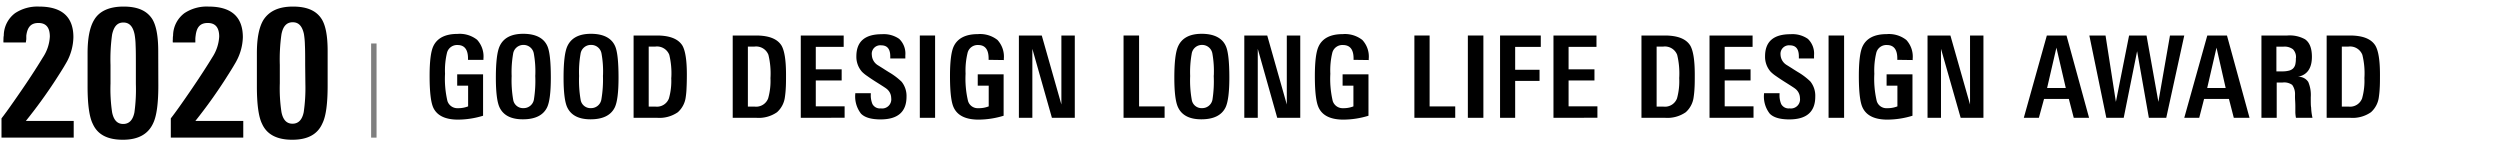
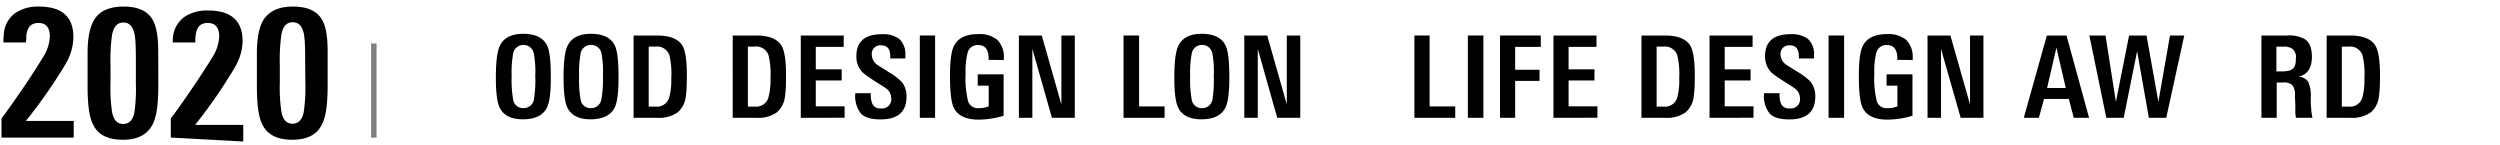
<svg xmlns="http://www.w3.org/2000/svg" viewBox="0 0 483 28">
  <defs>
    <style>.cls-1{fill:#7f7f7f;}</style>
  </defs>
  <g id="レイヤー_1" data-name="レイヤー 1">
    <path d="M.29,26.58V22.87c.84-1.07,2.14-2.91,3.92-5.5s3.2-4.83,4.09-6.3a8,8,0,0,0,1.33-4c0-1.75-.73-2.63-2.2-2.63s-2.14.82-2.35,2.45c0,.19,0,.4,0,.62S5,8,5,8.2H.67a3.37,3.37,0,0,1,0-.57c0-.22,0-.48.06-.76a5.45,5.45,0,0,1,2.2-4.34A7.84,7.84,0,0,1,7.53,1.27q6.65,0,6.65,5.92A10.37,10.37,0,0,1,13,11.77c-.1.19-.33.59-.7,1.21s-.9,1.45-1.58,2.5A96.67,96.67,0,0,1,5,23.36h9.24v3.22Z" />
    <path d="M30.59,16.53q0,5.22-1,7.28Q28.14,27,23.75,27c-3,0-4.9-1-5.83-3.08q-1-2-1-7.24V10.27q0-4.33,1.26-6.41c1-1.72,2.94-2.59,5.69-2.59s4.52.81,5.55,2.42c.76,1.24,1.15,3.3,1.15,6.19Zm-4.34-4c0-1.54,0-2.81-.05-3.8A13.57,13.57,0,0,0,26,6.63C25.68,5.11,25,4.35,23.83,4.35S22,5.12,21.66,6.66a34.74,34.74,0,0,0-.31,5.92v3.57a30.8,30.8,0,0,0,.31,5.56c.31,1.5,1,2.24,2.14,2.24s1.87-.74,2.17-2.24a32.28,32.28,0,0,0,.28-5.46Z" />
-     <path d="M33,26.58V22.87c.84-1.07,2.15-2.91,3.92-5.5s3.21-4.83,4.1-6.3a8.12,8.12,0,0,0,1.33-4c0-1.75-.74-2.63-2.21-2.63S38,5.24,37.8,6.87a5.67,5.67,0,0,0-.06.62c0,.22,0,.46,0,.71H33.39a2.57,2.57,0,0,1,0-.57c0-.22,0-.48.05-.76a5.46,5.46,0,0,1,2.21-4.34,7.79,7.79,0,0,1,4.62-1.26q6.64,0,6.65,5.92a10.26,10.26,0,0,1-1.23,4.58c-.09.19-.33.59-.7,1.21s-.9,1.45-1.57,2.5a96.67,96.67,0,0,1-5.67,7.88H47v3.22Z" />
+     <path d="M33,26.58V22.87c.84-1.07,2.15-2.91,3.92-5.5s3.21-4.83,4.1-6.3a8.12,8.12,0,0,0,1.33-4c0-1.75-.74-2.63-2.21-2.63S38,5.24,37.8,6.87a5.67,5.67,0,0,0-.06.62c0,.22,0,.46,0,.71H33.39a2.57,2.57,0,0,1,0-.57a5.46,5.46,0,0,1,2.21-4.34,7.79,7.79,0,0,1,4.62-1.26q6.64,0,6.65,5.92a10.26,10.26,0,0,1-1.23,4.58c-.09.19-.33.59-.7,1.21s-.9,1.45-1.57,2.5a96.67,96.67,0,0,1-5.67,7.88H47v3.22Z" />
    <path d="M63.3,16.53c0,3.48-.32,5.91-1,7.28C61.35,26,59.39,27,56.46,27s-4.9-1-5.83-3.08q-1-2-1-7.24V10.27q0-4.33,1.26-6.41C52,2.14,53.85,1.27,56.6,1.27s4.53.81,5.55,2.42q1.16,1.86,1.15,6.19Zm-4.34-4c0-1.54,0-2.81-.05-3.8a15.27,15.27,0,0,0-.19-2.15c-.33-1.52-1-2.28-2.17-2.28s-1.87.77-2.17,2.31a34.38,34.38,0,0,0-.32,5.92v3.57a30.48,30.48,0,0,0,.32,5.56c.3,1.5,1,2.24,2.13,2.24s1.87-.74,2.17-2.24A32.28,32.28,0,0,0,59,16.25Z" />
    <rect class="cls-1" x="71.7" y="8.4" width="1.05" height="18.19" />
-     <path d="M90.42,11.56V11.3c0-1.73-.69-2.6-2-2.6a2,2,0,0,0-2.07,1.54,14.55,14.55,0,0,0-.37,4,18.8,18.8,0,0,0,.46,5.26,2,2,0,0,0,2,1.4,5.23,5.23,0,0,0,2-.35v-4H88.33V14.36h5v8a16.57,16.57,0,0,1-4.84.75q-3.67,0-4.77-2.29Q83,19.27,83,14.67c0-2.82.24-4.73.72-5.75q1.13-2.37,4.69-2.37a5.42,5.42,0,0,1,3.76,1.13,4.75,4.75,0,0,1,1.23,3.64v.24Z" />
    <path d="M106.42,15c0,2.81-.24,4.73-.72,5.74q-1.12,2.31-4.69,2.31-3.39,0-4.49-2.29c-.48-1-.72-2.94-.72-5.74,0-3,.24-5,.72-6.07.73-1.62,2.26-2.42,4.58-2.42s3.94.78,4.64,2.35Q106.42,10.35,106.42,15Zm-3-.42a19.32,19.32,0,0,0-.29-4.25,2,2,0,0,0-2-1.65,2,2,0,0,0-2,1.74,20.29,20.29,0,0,0-.28,4.27,22,22,0,0,0,.3,4.6,1.92,1.92,0,0,0,2,1.6,2,2,0,0,0,2-1.65A22.81,22.81,0,0,0,103.41,14.6Z" />
    <path d="M119.5,15c0,2.81-.24,4.73-.72,5.74q-1.12,2.31-4.69,2.31c-2.26,0-3.75-.76-4.49-2.29-.48-1-.72-2.94-.72-5.74,0-3,.24-5,.72-6.07.74-1.62,2.26-2.42,4.58-2.42s3.94.78,4.64,2.35C119.28,9.87,119.5,11.91,119.5,15Zm-3-.42a19.32,19.32,0,0,0-.29-4.25,2,2,0,0,0-2-1.65,2,2,0,0,0-2.05,1.74,20.29,20.29,0,0,0-.28,4.27,22,22,0,0,0,.3,4.6,1.92,1.92,0,0,0,2,1.6,2,2,0,0,0,2-1.65A22.81,22.81,0,0,0,116.49,14.6Z" />
    <path d="M132.7,14.4q0,1.55-.06,2.64a14.68,14.68,0,0,1-.16,1.74,4.69,4.69,0,0,1-1.52,2.9,6.24,6.24,0,0,1-4,1.08h-4.55V6.86h4.51q3.69,0,4.91,1.93Q132.7,10.29,132.7,14.4Zm-3,.6a15.37,15.37,0,0,0-.39-4.4A2.55,2.55,0,0,0,126.6,9h-1.27v11.6h1.34A2.47,2.47,0,0,0,129.24,19,12.19,12.19,0,0,0,129.68,15Z" />
    <path d="M151.86,14.4c0,1,0,1.91-.05,2.64a16.7,16.7,0,0,1-.17,1.74,4.69,4.69,0,0,1-1.52,2.9,6.19,6.19,0,0,1-4,1.08h-4.56V6.86h4.51c2.47,0,4.1.64,4.91,1.93Q151.86,10.29,151.86,14.4Zm-3,.6a15.25,15.25,0,0,0-.4-4.4A2.54,2.54,0,0,0,145.77,9h-1.28v11.6h1.34A2.48,2.48,0,0,0,148.41,19,12.48,12.48,0,0,0,148.85,15Z" />
    <path d="M154.71,22.76V6.86H163v2.2h-5.39v4.33h5v2.16h-5v5h5.57v2.2Z" />
    <path d="M175.14,18.67q0,4.39-5,4.4c-1.81,0-3.08-.37-3.8-1.12a5.4,5.4,0,0,1-1.1-3.81V18h3v.19a4.39,4.39,0,0,0,.31,1.9,1.63,1.63,0,0,0,1.63.85,1.76,1.76,0,0,0,2-2,2.28,2.28,0,0,0-.91-1.8c-.14-.12-.83-.57-2.06-1.34-.68-.43-1.23-.8-1.66-1.11a6.58,6.58,0,0,1-1-.81,4.35,4.35,0,0,1-1.1-3q0-4.28,4.93-4.27a5.2,5.2,0,0,1,3.34.9,3.91,3.91,0,0,1,1.19,3.17v.61H172v-.39c0-1.43-.58-2.14-1.74-2.14a1.64,1.64,0,0,0-1.82,1.87,2.44,2.44,0,0,0,1.08,1.92l1.12.7c.36.24.74.47,1.12.71a12.64,12.64,0,0,1,2.44,1.84A4.4,4.4,0,0,1,175.14,18.67Z" />
    <path d="M177.71,22.76V6.86h2.95v15.9Z" />
    <path d="M191,11.56V11.3c0-1.73-.68-2.6-2-2.6a2,2,0,0,0-2.07,1.54,14.45,14.45,0,0,0-.38,4,18.68,18.68,0,0,0,.47,5.26,1.94,1.94,0,0,0,2,1.4,5.14,5.14,0,0,0,2-.35v-4H188.9V14.36h5v8a16.62,16.62,0,0,1-4.84.75q-3.67,0-4.78-2.29c-.5-1-.74-3.05-.74-6.11,0-2.82.24-4.73.72-5.75q1.13-2.37,4.69-2.37a5.43,5.43,0,0,1,3.76,1.13,4.75,4.75,0,0,1,1.23,3.64v.24Z" />
    <path d="M203.23,22.76,199.45,9.43V22.76h-2.6V6.86h4.42l3.79,13.33V6.86h2.59v15.9Z" />
    <path d="M217.07,22.76V6.86h3v13.7H225v2.2Z" />
    <path d="M237.51,15c0,2.81-.25,4.73-.73,5.74q-1.12,2.31-4.69,2.31c-2.25,0-3.75-.76-4.48-2.29-.49-1-.73-2.94-.73-5.74,0-3,.24-5,.73-6.07.73-1.62,2.26-2.42,4.57-2.42s3.94.78,4.64,2.35Q237.51,10.35,237.51,15Zm-3-.42a19.55,19.55,0,0,0-.28-4.25,2,2,0,0,0-2-1.65,2,2,0,0,0-2,1.74,20.07,20.07,0,0,0-.29,4.27,21.12,21.12,0,0,0,.31,4.6,1.91,1.91,0,0,0,2,1.6,2,2,0,0,0,2-1.65A23.08,23.08,0,0,0,234.49,14.6Z" />
    <path d="M246.76,22.76,243,9.43V22.76h-2.6V6.86h4.43l3.78,13.33V6.86h2.6v15.9Z" />
-     <path d="M261.51,11.56V11.3c0-1.73-.68-2.6-2.05-2.6a2,2,0,0,0-2.07,1.54,14.55,14.55,0,0,0-.37,4,18.8,18.8,0,0,0,.46,5.26,2,2,0,0,0,2,1.4,5.14,5.14,0,0,0,2-.35v-4h-2.09V14.36h5v8a16.52,16.52,0,0,1-4.84.75q-3.67,0-4.77-2.29-.75-1.52-.75-6.11c0-2.82.24-4.73.73-5.75.74-1.58,2.31-2.37,4.68-2.37a5.42,5.42,0,0,1,3.76,1.13,4.71,4.71,0,0,1,1.24,3.64v.24Z" />
    <path d="M273.26,22.76V6.86h2.94v13.7h4.95v2.2Z" />
    <path d="M283.59,22.76V6.86h3v15.9Z" />
    <path d="M292.73,9.06v4.42h4.71v2.15h-4.71v7.13h-2.92V6.86h7.87v2.2Z" />
    <path d="M300.13,22.76V6.86h8.31v2.2h-5.39v4.33h5v2.16h-5v5h5.57v2.2Z" />
    <path d="M327.43,14.4c0,1,0,1.91-.05,2.64a16.7,16.7,0,0,1-.17,1.74,4.69,4.69,0,0,1-1.52,2.9,6.21,6.21,0,0,1-4,1.08h-4.56V6.86h4.51c2.47,0,4.1.64,4.91,1.93Q327.43,10.29,327.43,14.4Zm-3,.6a15.25,15.25,0,0,0-.4-4.4A2.54,2.54,0,0,0,321.34,9h-1.28v11.6h1.34A2.48,2.48,0,0,0,324,19,12.48,12.48,0,0,0,324.42,15Z" />
    <path d="M330.28,22.76V6.86h8.32v2.2h-5.39v4.33h5v2.16h-5v5h5.57v2.2Z" />
    <path d="M350.71,18.67q0,4.39-5,4.4c-1.81,0-3.08-.37-3.8-1.12a5.36,5.36,0,0,1-1.1-3.81V18h3v.19a4.39,4.39,0,0,0,.31,1.9,1.63,1.63,0,0,0,1.63.85,1.76,1.76,0,0,0,2-2,2.31,2.31,0,0,0-.91-1.8c-.14-.12-.83-.57-2.06-1.34-.68-.43-1.23-.8-1.67-1.11a7,7,0,0,1-1-.81,4.35,4.35,0,0,1-1.1-3q0-4.28,4.93-4.27a5.2,5.2,0,0,1,3.34.9,3.91,3.91,0,0,1,1.19,3.17v.61h-2.93v-.39c0-1.43-.58-2.14-1.74-2.14A1.64,1.64,0,0,0,344,10.57a2.44,2.44,0,0,0,1.08,1.92l1.12.7c.36.24.74.47,1.12.71a12.64,12.64,0,0,1,2.44,1.84A4.4,4.4,0,0,1,350.71,18.67Z" />
    <path d="M353.28,22.76V6.86h3v15.9Z" />
    <path d="M366.56,11.56V11.3c0-1.73-.68-2.6-2-2.6a2,2,0,0,0-2.07,1.54,14.55,14.55,0,0,0-.37,4,18.8,18.8,0,0,0,.46,5.26,1.94,1.94,0,0,0,2,1.4,5.14,5.14,0,0,0,2-.35v-4h-2.09V14.36h5v8a16.62,16.62,0,0,1-4.84.75q-3.67,0-4.78-2.29c-.5-1-.74-3.05-.74-6.11,0-2.82.24-4.73.72-5.75q1.13-2.37,4.69-2.37a5.43,5.43,0,0,1,3.76,1.13,4.75,4.75,0,0,1,1.23,3.64v.24Z" />
    <path d="M378.8,22.76,375,9.43V22.76h-2.6V6.86h4.42l3.79,13.33V6.86h2.59v15.9Z" />
    <path d="M400.65,22.76l-.95-3.65h-4.79l-1,3.65h-2.91l4.45-15.9h3.8l4.36,15.9ZM397.3,9.21,395.5,17h3.61Z" />
    <path d="M418.52,22.76h-3.36L412.89,9.89,410.3,22.76h-3.36l-3.28-15.9h3.13l2,12.82,2.55-12.82h3.37L417,19.68l2.24-12.82H422Z" />
-     <path d="M431.57,22.76l-.94-3.65h-4.8l-.94,3.65H422l4.45-15.9h3.8l4.36,15.9ZM428.23,9.21,426.43,17H430Z" />
    <path d="M443.58,22.76a6.85,6.85,0,0,1-.12-1c0-.37,0-.79,0-1.24,0-.63-.05-1.14-.06-1.51s0-.63,0-.76a3,3,0,0,0-.55-1.85,2.64,2.64,0,0,0-1.83-.46h-1.16v6.82h-2.95V6.86h5a6.13,6.13,0,0,1,3.41.72c.9.62,1.34,1.75,1.34,3.39,0,2.21-.9,3.51-2.7,3.87a2.21,2.21,0,0,1,2,1,6.4,6.4,0,0,1,.48,2.92c0,1,0,1.7.07,2a11,11,0,0,0,.26,2Zm0-11.53A2.17,2.17,0,0,0,443,9.52a2.69,2.69,0,0,0-1.8-.51h-1.4v4.78h1.14a4.88,4.88,0,0,0,1.23-.13,1.8,1.8,0,0,0,.83-.41,1.66,1.66,0,0,0,.45-.79A4.83,4.83,0,0,0,443.56,11.23Z" />
    <path d="M459.81,14.4c0,1,0,1.91-.05,2.64a16.7,16.7,0,0,1-.17,1.74,4.69,4.69,0,0,1-1.52,2.9,6.19,6.19,0,0,1-4,1.08h-4.56V6.86H454c2.47,0,4.1.64,4.91,1.93Q459.81,10.29,459.81,14.4Zm-3,.6a14.88,14.88,0,0,0-.4-4.4A2.54,2.54,0,0,0,453.72,9h-1.28v11.6h1.34A2.48,2.48,0,0,0,456.36,19,12.48,12.48,0,0,0,456.8,15Z" />
  </g>
</svg>